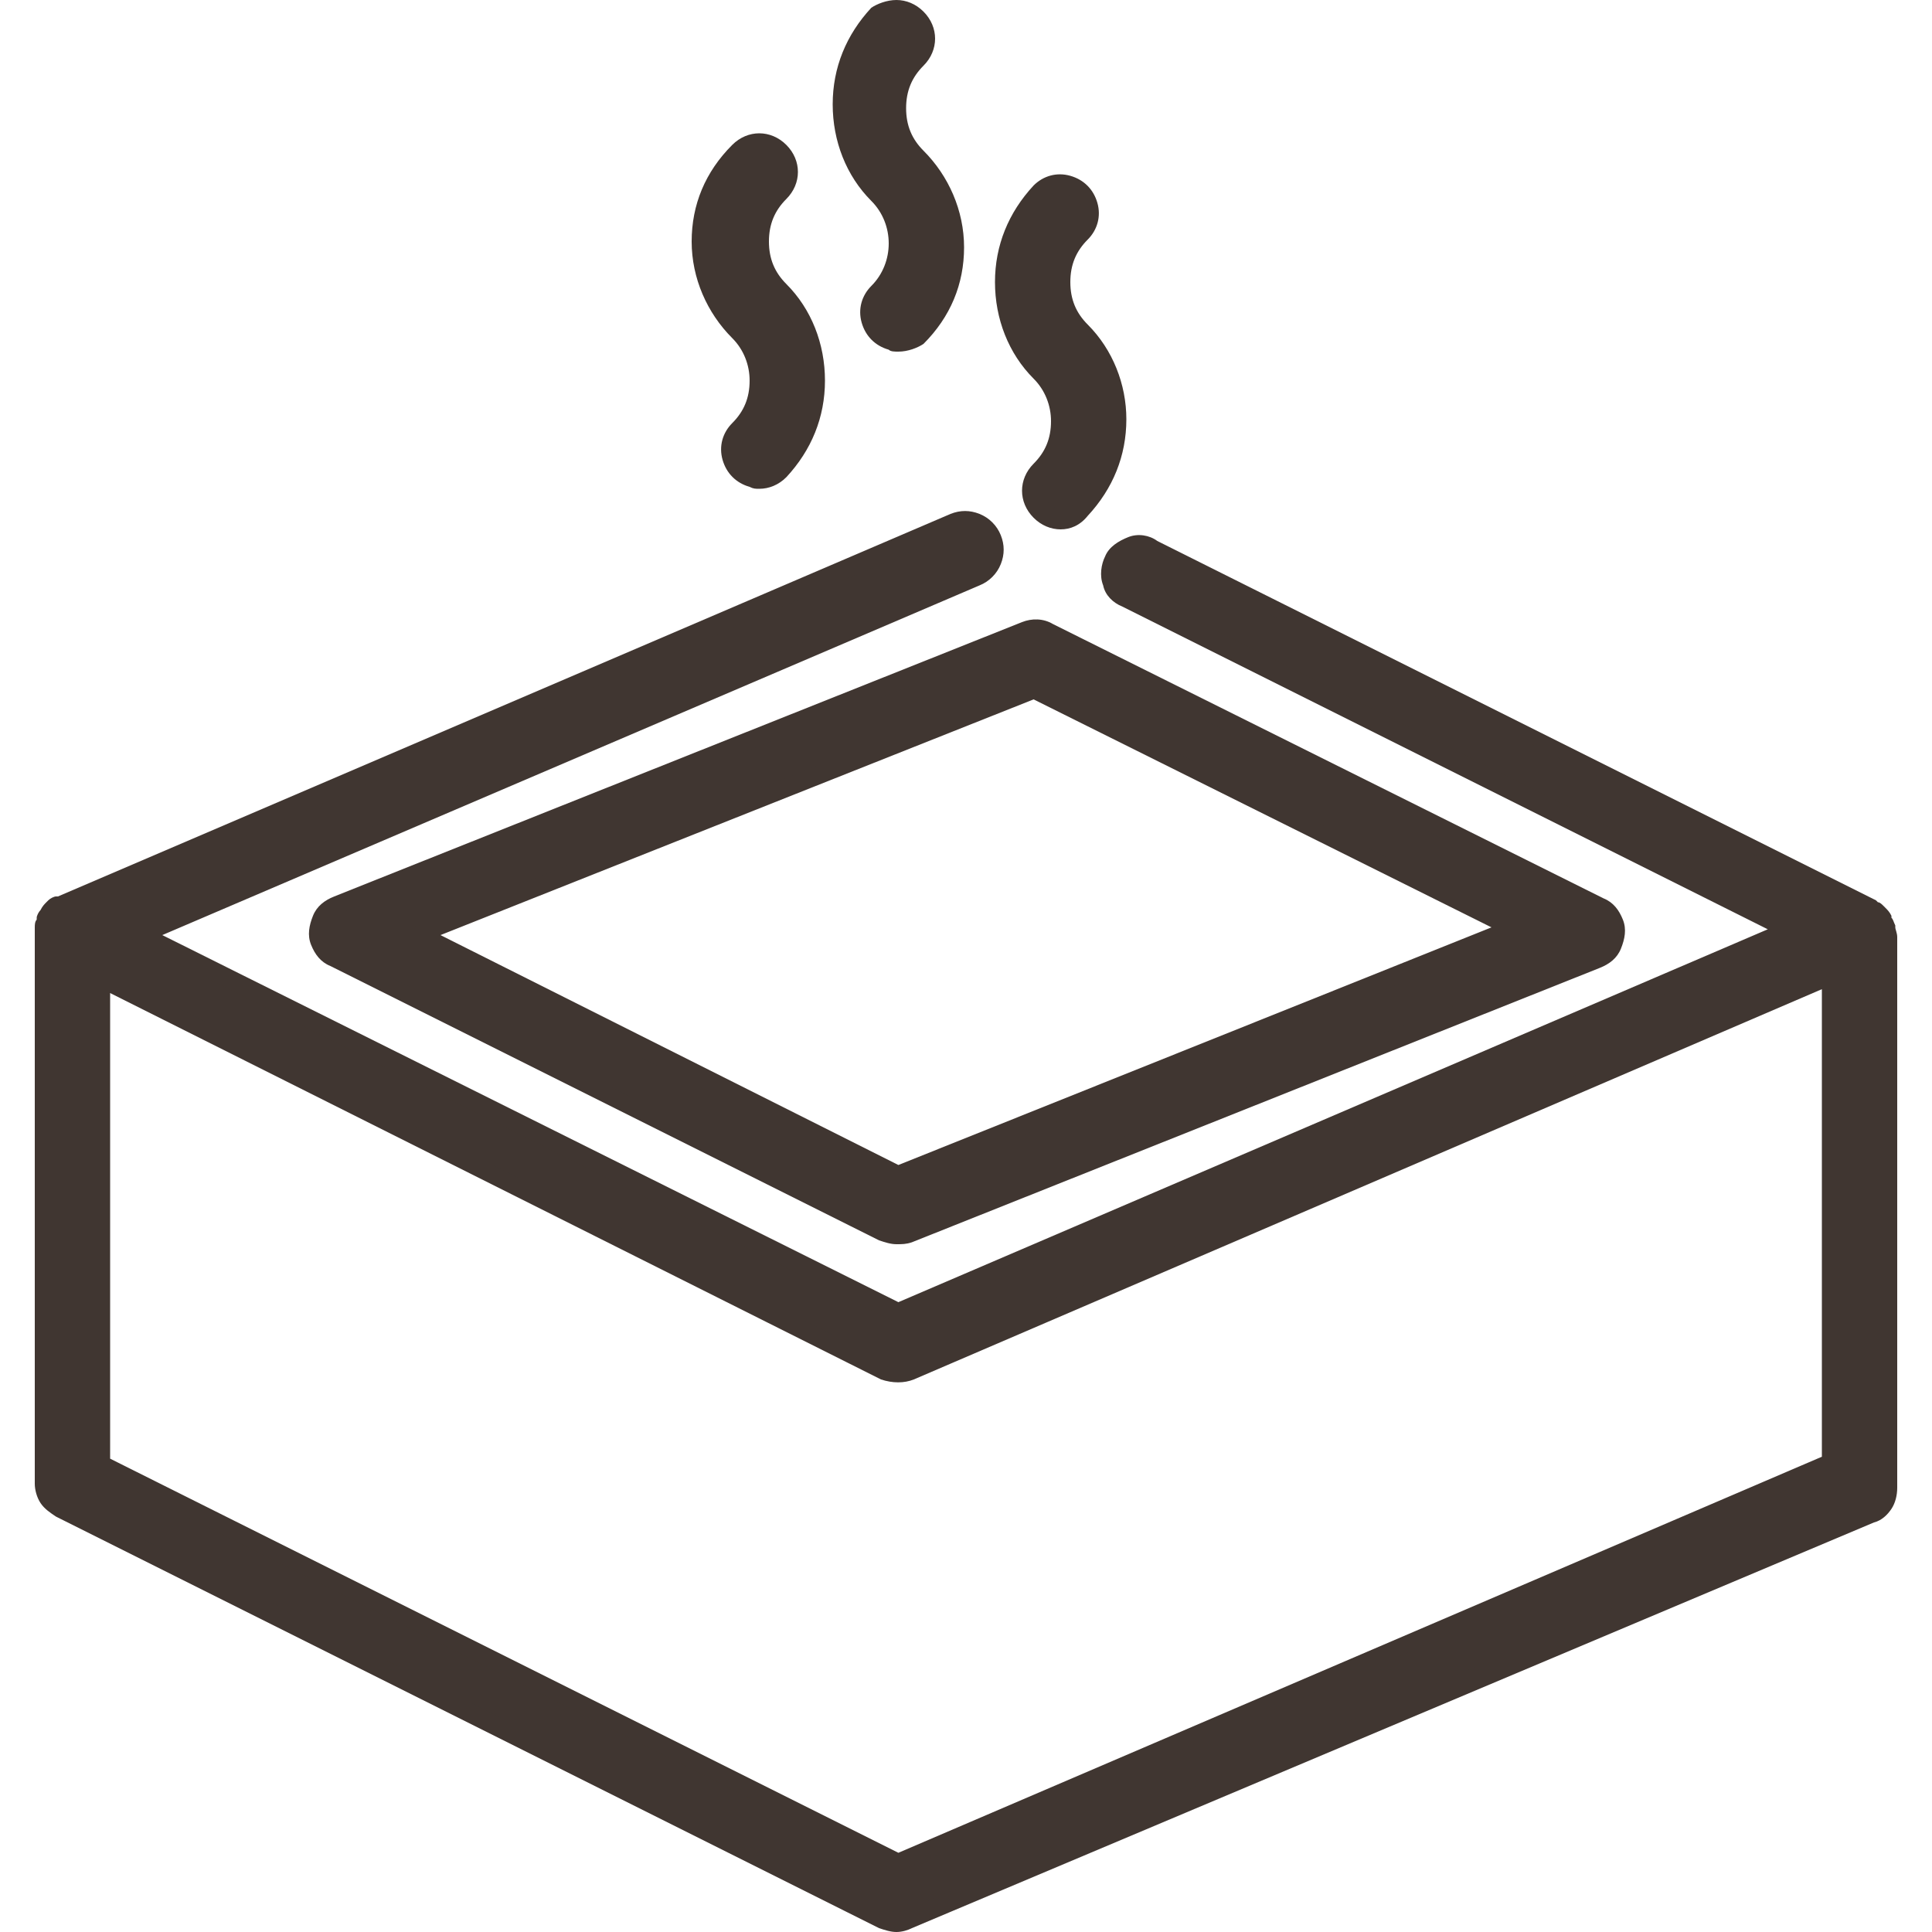
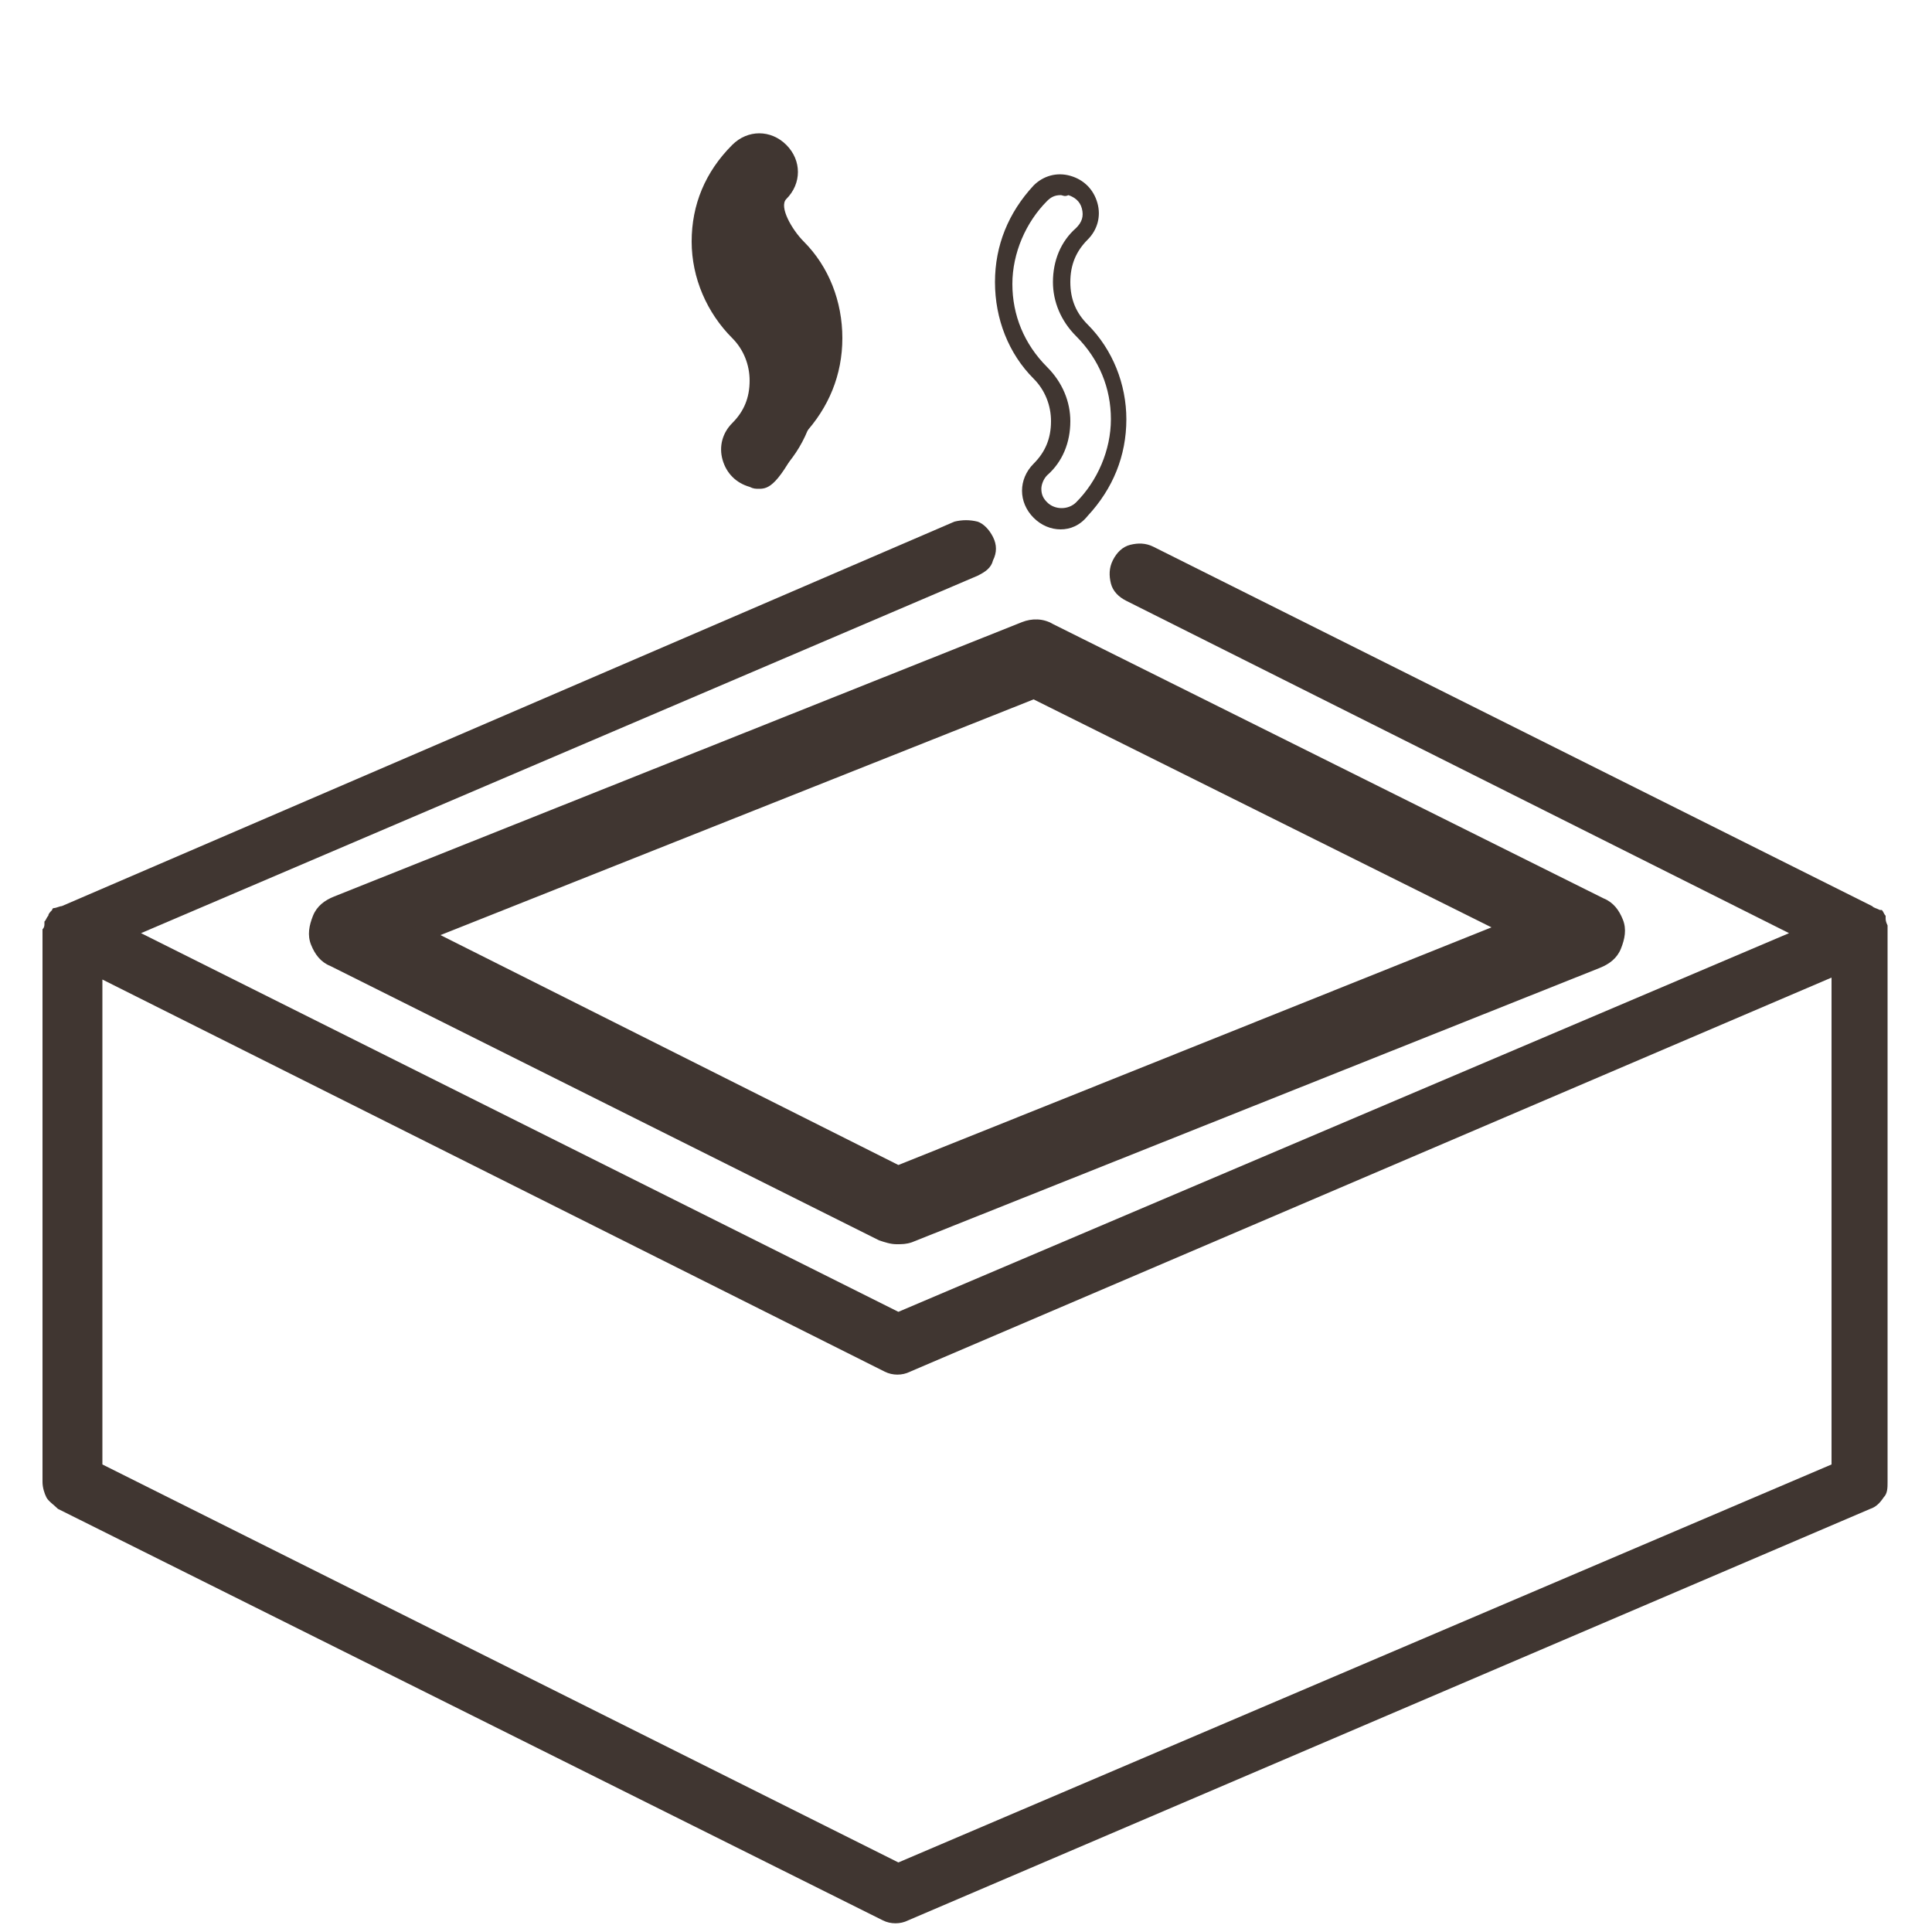
<svg xmlns="http://www.w3.org/2000/svg" version="1.0" id="Livello_1" x="0px" y="0px" viewBox="0 0 100 100" style="enable-background:new 0 0 100 100;" xml:space="preserve">
  <style type="text/css">
	.st0{fill:#403631;}
</style>
  <g>
    <g>
      <path class="st0" d="M53,32.6L17.4,46.8c-0.4,0.1-0.6,0.4-0.8,0.8c-0.2,0.4-0.2,0.8,0,1.1c0.1,0.4,0.4,0.7,0.7,0.8l28.5,14.2    c0.4,0.2,0.8,0.2,1.2,0.1l35.6-14.2c0.4-0.1,0.6-0.4,0.8-0.8c0.2-0.4,0.2-0.8,0-1.1c-0.1-0.4-0.4-0.7-0.7-0.8L54.2,32.7    C53.8,32.5,53.4,32.5,53,32.6L53,32.6z M46.5,60.8L21.6,48.4l31.8-12.7l24.9,12.4L46.5,60.8z" />
      <path class="st0" d="M46.4,64.4c-0.3,0-0.6-0.1-0.9-0.2L17.1,50c-0.5-0.2-0.8-0.6-1-1.1c-0.2-0.5-0.1-1,0.1-1.5    c0.2-0.5,0.6-0.8,1.1-1l35.6-14.2l0,0c0.5-0.2,1.1-0.2,1.6,0.1l28.5,14.2c0.5,0.2,0.8,0.6,1,1.1c0.2,0.5,0.1,1-0.1,1.5    c-0.2,0.5-0.6,0.8-1.1,1L47.2,64.3C46.9,64.4,46.7,64.4,46.4,64.4z M53.2,33.1L53.2,33.1L17.6,47.3c-0.2,0.1-0.4,0.3-0.6,0.5    c-0.1,0.2-0.1,0.5,0,0.8c0.1,0.3,0.3,0.5,0.5,0.6L46,63.4c0.3,0.1,0.6,0.1,0.8,0l35.6-14.2c0.2-0.1,0.4-0.3,0.6-0.5    c0.1-0.2,0.1-0.5,0-0.8c-0.1-0.3-0.3-0.5-0.5-0.6L54,33.1C53.8,33,53.4,32.9,53.2,33.1L53.2,33.1L53.2,33.1z M46.5,61.3    c-0.1,0-0.1,0-0.2,0L21.4,48.8c-0.2-0.1-0.3-0.3-0.3-0.4c0-0.2,0.1-0.3,0.3-0.4l31.8-12.7c0.1-0.1,0.3,0,0.4,0l24.9,12.4    c0.2,0.1,0.3,0.3,0.3,0.4c0,0.2-0.1,0.3-0.3,0.4L46.7,61.3C46.6,61.3,46.6,61.3,46.5,61.3z M22.8,48.4l23.7,11.9L77.2,48    L53.5,36.2L22.8,48.4z" />
    </g>
    <g>
      <path class="st0" d="M97.7,47.9C97.7,47.9,97.7,47.8,97.7,47.9c-0.1-0.2-0.1-0.3-0.1-0.4c0,0,0-0.1,0-0.1    c-0.1-0.1-0.1-0.2-0.2-0.3c0,0,0,0-0.1,0h0C97.1,47,97,47,96.9,46.9c0,0,0,0,0,0L59.7,28.3c-0.4-0.2-0.8-0.2-1.2-0.1    c-0.4,0.1-0.7,0.4-0.9,0.8c-0.2,0.4-0.2,0.8-0.1,1.2c0.1,0.4,0.4,0.7,0.8,0.9l34.3,17.2L46.5,67.9L7.3,48.3l43.3-18.5    c0.4-0.2,0.7-0.4,0.8-0.8c0.2-0.4,0.2-0.8,0-1.2c-0.2-0.4-0.5-0.7-0.8-0.8c-0.4-0.1-0.8-0.1-1.2,0L3.2,46.9h0    C3.1,46.9,2.9,47,2.8,47c0,0-0.1,0-0.1,0.1c-0.1,0.1-0.2,0.2-0.2,0.3l0,0v0c-0.1,0.1-0.1,0.2-0.2,0.3c0,0,0,0.1,0,0.1    c0,0.1,0,0.2-0.1,0.3c0,0,0,0,0,0.1c0,0,0,0,0,0v0v28.5c0,0.3,0.1,0.6,0.2,0.8c0.1,0.2,0.4,0.4,0.6,0.6l42.7,21.3    c0.4,0.2,0.9,0.2,1.3,0l49.8-21.3c0.3-0.1,0.5-0.3,0.7-0.6c0.2-0.2,0.2-0.5,0.2-0.8V48.2C97.7,48.1,97.7,48,97.7,47.9L97.7,47.9z     M46.5,96.4L5.3,75.8V50.7l40.5,20.3c0.4,0.2,0.9,0.2,1.3,0l47.7-20.4v25.2L46.5,96.4z" />
-       <path class="st0" d="M46.4,100c-0.3,0-0.6-0.1-0.9-0.2L2.9,78.5c-0.3-0.2-0.6-0.4-0.8-0.7c-0.2-0.3-0.3-0.7-0.3-1V48.2    c0,0,0-0.1,0-0.1c0,0,0,0,0,0c0,0,0,0,0,0c0,0,0-0.1,0-0.1c0,0,0,0,0,0c0-0.1,0-0.3,0.1-0.4l0-0.1c0-0.1,0.1-0.3,0.2-0.4    c0.1-0.2,0.2-0.3,0.3-0.4c0,0,0.1-0.1,0.1-0.1c0.1-0.1,0.3-0.2,0.4-0.2c0,0,0,0,0.1,0l46.2-19.8c0.5-0.2,1-0.2,1.5,0    c0.5,0.2,0.9,0.6,1.1,1.1c0.2,0.5,0.2,1,0,1.5c-0.2,0.5-0.6,0.9-1.1,1.1L8.4,48.4l38.1,19l45-19.3L58.1,31.4    c-0.5-0.2-0.9-0.6-1-1.1c-0.2-0.5-0.1-1.1,0.1-1.5c0.2-0.5,0.7-0.8,1.2-1c0.5-0.2,1.1-0.1,1.5,0.2l37.2,18.6c0,0,0.1,0.1,0.1,0.1    c0.1,0,0.2,0.1,0.3,0.2c0,0,0.1,0.1,0.1,0.1c0.1,0.1,0.2,0.2,0.3,0.4c0,0,0,0.1,0,0.1c0.1,0.1,0.1,0.2,0.2,0.4c0,0,0,0.1,0,0.1    l0,0c0,0.1,0.1,0.3,0.1,0.5v28.5c0,0.4-0.1,0.8-0.3,1.1c-0.2,0.3-0.5,0.6-0.9,0.7L47.2,99.8C47,99.9,46.7,100,46.4,100z M2.7,48.2    v28.5c0,0.2,0.1,0.4,0.2,0.5c0.1,0.2,0.2,0.3,0.4,0.4L46,98.9c0.3,0.1,0.6,0.1,0.9,0l49.8-21.3c0.2-0.1,0.3-0.2,0.5-0.4    c0.1-0.2,0.2-0.4,0.2-0.6V48.2c0-0.1,0-0.2,0-0.2c0,0,0,0,0,0h0c0-0.1-0.1-0.2-0.1-0.2c-0.1-0.1-0.1-0.2-0.2-0.3    c-0.1-0.1-0.2-0.1-0.2-0.2c0,0-0.1,0-0.1-0.1L59.5,28.7c-0.3-0.1-0.6-0.2-0.8-0.1c-0.3,0.1-0.5,0.3-0.6,0.5s-0.1,0.5,0,0.8    c0.1,0.3,0.3,0.5,0.6,0.6l34.4,17.2c0.2,0.1,0.3,0.3,0.3,0.4c0,0.2-0.1,0.3-0.3,0.4L46.7,68.4c-0.1,0.1-0.3,0.1-0.4,0L7.1,48.8    c-0.2-0.1-0.3-0.3-0.3-0.4c0-0.2,0.1-0.3,0.3-0.4l43.3-18.5c0.3-0.1,0.5-0.3,0.6-0.6c0.1-0.3,0.1-0.5,0-0.8    c-0.1-0.3-0.3-0.5-0.6-0.6c-0.3-0.1-0.5-0.1-0.8,0L3.4,47.3c0,0,0,0-0.1,0c-0.1,0-0.1,0.1-0.2,0.1C3,47.5,3,47.6,2.9,47.6    c0,0.1-0.1,0.1-0.1,0.2C2.8,48,2.8,48.1,2.7,48.2C2.7,48.2,2.7,48.2,2.7,48.2z M46.5,96.8c-0.1,0-0.1,0-0.2,0L5.1,76.2    c-0.2-0.1-0.3-0.2-0.3-0.4V50.7c0-0.2,0.1-0.3,0.2-0.4c0.1-0.1,0.3-0.1,0.5,0L46,70.5c0.3,0.1,0.6,0.1,0.9,0l47.7-20.4    c0.1-0.1,0.3,0,0.4,0c0.1,0.1,0.2,0.2,0.2,0.4v25.2c0,0.2-0.1,0.4-0.3,0.4L46.7,96.8C46.6,96.8,46.6,96.8,46.5,96.8z M5.7,75.5    l40.8,20.4l47.8-20.5V51.2l-47,20.2c-0.5,0.2-1.1,0.2-1.7,0L5.7,51.4V75.5z" />
    </g>
    <g>
      <path class="st0" d="M38.3,22.3c-0.4,0.4-0.5,0.9-0.4,1.4c0.1,0.5,0.5,0.9,1.1,1.1c0.5,0.1,1.1,0,1.4-0.4c1.2-1.2,1.9-2.9,1.9-4.6    c0-1.7-0.7-3.4-1.9-4.6c-0.7-0.7-1-1.6-1-2.5c0-0.9,0.4-1.8,1-2.5c0.3-0.3,0.5-0.7,0.5-1.1c0-0.4-0.2-0.8-0.4-1.1    c-0.3-0.3-0.7-0.4-1.1-0.4c-0.4,0-0.8,0.2-1.1,0.5c-1.2,1.2-1.9,2.9-1.9,4.6c0,1.7,0.7,3.4,1.9,4.6c0.7,0.7,1,1.6,1,2.5    C39.3,20.7,38.9,21.6,38.3,22.3L38.3,22.3z" />
-       <path class="st0" d="M39.3,25.3c-0.2,0-0.3,0-0.5-0.1c-0.7-0.2-1.2-0.7-1.4-1.4c-0.2-0.7,0-1.4,0.5-1.9c0,0,0,0,0,0    c0.6-0.6,0.9-1.3,0.9-2.2c0-0.8-0.3-1.6-0.9-2.2c-1.3-1.3-2.1-3.1-2.1-5s0.7-3.6,2.1-5c0.4-0.4,0.9-0.6,1.4-0.6    c0.5,0,1,0.2,1.4,0.6c0.4,0.4,0.6,0.9,0.6,1.4c0,0.5-0.2,1-0.6,1.4c-0.6,0.6-0.9,1.3-0.9,2.2s0.3,1.6,0.9,2.2c1.3,1.3,2,3.1,2,5    c0,1.9-0.7,3.6-2,5C40.3,25.1,39.8,25.3,39.3,25.3z M38.6,22.6c-0.3,0.3-0.3,0.6-0.3,1c0.1,0.4,0.4,0.6,0.7,0.7s0.7,0,1-0.3    c1.1-1.1,1.8-2.7,1.8-4.3c0-1.6-0.6-3.1-1.8-4.3c-0.8-0.8-1.2-1.8-1.2-2.8s0.4-2.1,1.2-2.8c0.2-0.2,0.3-0.5,0.3-0.7    c0-0.3-0.1-0.5-0.3-0.7c-0.2-0.2-0.5-0.3-0.7-0.3c-0.3,0-0.5,0.1-0.7,0.3c-1.1,1.1-1.8,2.7-1.8,4.3s0.6,3.1,1.8,4.3    c0.8,0.8,1.2,1.8,1.2,2.8C39.8,20.8,39.4,21.9,38.6,22.6z" />
+       <path class="st0" d="M39.3,25.3c-0.2,0-0.3,0-0.5-0.1c-0.7-0.2-1.2-0.7-1.4-1.4c-0.2-0.7,0-1.4,0.5-1.9c0,0,0,0,0,0    c0.6-0.6,0.9-1.3,0.9-2.2c0-0.8-0.3-1.6-0.9-2.2c-1.3-1.3-2.1-3.1-2.1-5s0.7-3.6,2.1-5c0.4-0.4,0.9-0.6,1.4-0.6    c0.5,0,1,0.2,1.4,0.6c0.4,0.4,0.6,0.9,0.6,1.4c0,0.5-0.2,1-0.6,1.4s0.3,1.6,0.9,2.2c1.3,1.3,2,3.1,2,5    c0,1.9-0.7,3.6-2,5C40.3,25.1,39.8,25.3,39.3,25.3z M38.6,22.6c-0.3,0.3-0.3,0.6-0.3,1c0.1,0.4,0.4,0.6,0.7,0.7s0.7,0,1-0.3    c1.1-1.1,1.8-2.7,1.8-4.3c0-1.6-0.6-3.1-1.8-4.3c-0.8-0.8-1.2-1.8-1.2-2.8s0.4-2.1,1.2-2.8c0.2-0.2,0.3-0.5,0.3-0.7    c0-0.3-0.1-0.5-0.3-0.7c-0.2-0.2-0.5-0.3-0.7-0.3c-0.3,0-0.5,0.1-0.7,0.3c-1.1,1.1-1.8,2.7-1.8,4.3s0.6,3.1,1.8,4.3    c0.8,0.8,1.2,1.8,1.2,2.8C39.8,20.8,39.4,21.9,38.6,22.6z" />
    </g>
    <g>
-       <path class="st0" d="M46.4,12.7c0,0.9-0.4,1.8-1,2.5c-0.4,0.4-0.5,0.9-0.4,1.4c0.1,0.5,0.5,0.9,1,1c0.5,0.1,1.1,0,1.4-0.4    c1.2-1.2,1.9-2.9,1.9-4.6c0-1.7-0.7-3.4-1.9-4.6c-0.7-0.7-1-1.6-1-2.5c0-0.9,0.4-1.8,1-2.5C47.8,2.8,48,2.4,48,2    c0-0.4-0.2-0.8-0.4-1.1c-0.3-0.3-0.7-0.4-1.1-0.4c-0.4,0-0.8,0.2-1.1,0.5c-1.2,1.2-1.9,2.9-1.9,4.6c0,1.7,0.7,3.4,1.9,4.6    C46,10.8,46.4,11.7,46.4,12.7z" />
-       <path class="st0" d="M46.5,18.2c-0.2,0-0.4,0-0.5-0.1c-0.7-0.2-1.2-0.7-1.4-1.4c-0.2-0.7,0-1.4,0.5-1.9c0.6-0.6,0.9-1.4,0.9-2.2    c0,0,0,0,0,0c0-0.8-0.3-1.6-0.9-2.2c-1.3-1.3-2-3.1-2-5s0.7-3.6,2-5C45.4,0.2,45.9,0,46.4,0c0.5,0,1,0.2,1.4,0.6    C48.2,1,48.4,1.5,48.4,2c0,0.5-0.2,1-0.6,1.4c-0.6,0.6-0.9,1.3-0.9,2.2s0.3,1.6,0.9,2.2c1.3,1.3,2.1,3.1,2.1,5    c0,1.9-0.7,3.6-2.1,5C47.5,18,47,18.2,46.5,18.2z M46.9,12.7c0,1.1-0.4,2.1-1.2,2.8c-0.2,0.3-0.3,0.6-0.2,1    c0.1,0.3,0.4,0.6,0.7,0.7c0.3,0.1,0.7,0,1-0.2c1.1-1.1,1.8-2.7,1.8-4.3c0-1.6-0.6-3.1-1.8-4.3C46.4,7.6,46,6.6,46,5.6    s0.4-2.1,1.2-2.8c0.2-0.2,0.3-0.5,0.3-0.7c0-0.3-0.1-0.5-0.3-0.7C47,1,46.7,0.9,46.5,0.9c-0.3,0-0.5,0.1-0.7,0.3    c-1.2,1.2-1.8,2.7-1.8,4.3s0.6,3.1,1.8,4.3C46.5,10.6,46.9,11.6,46.9,12.7z" />
-     </g>
+       </g>
    <g>
-       <path class="st0" d="M53.9,24.3c-0.3,0.3-0.4,0.7-0.4,1.1c0,0.4,0.2,0.8,0.4,1.1c0.3,0.3,0.7,0.4,1.1,0.4c0.4,0,0.8-0.2,1.1-0.4    c1.2-1.2,1.9-2.9,1.9-4.6c0-1.7-0.7-3.4-1.9-4.6c-0.7-0.7-1-1.6-1-2.5c0-0.9,0.4-1.8,1-2.5c0.4-0.4,0.5-0.9,0.4-1.4    c-0.1-0.5-0.5-0.9-1.1-1.1c-0.5-0.1-1.1,0-1.4,0.4c-1.2,1.2-1.9,2.9-1.9,4.6c0,1.7,0.7,3.4,1.9,4.6c0.7,0.7,1,1.6,1,2.5    C54.9,22.8,54.5,23.7,53.9,24.3z" />
      <path class="st0" d="M54.9,27.4c-0.5,0-1-0.2-1.4-0.6c-0.4-0.4-0.6-0.9-0.6-1.4c0-0.5,0.2-1,0.6-1.4l0,0c0.6-0.6,0.9-1.3,0.9-2.2    c0-0.8-0.3-1.6-0.9-2.2c-1.3-1.3-2-3.1-2-5s0.7-3.6,2-5c0.5-0.5,1.2-0.7,1.9-0.5c0.7,0.2,1.2,0.7,1.4,1.4c0.2,0.7,0,1.4-0.5,1.9    c-0.6,0.6-0.9,1.3-0.9,2.2s0.3,1.6,0.9,2.2c1.3,1.3,2,3.1,2,4.9c0,1.9-0.7,3.6-2,5C55.9,27.2,55.4,27.4,54.9,27.4z M54.9,10.1    c-0.3,0-0.5,0.1-0.7,0.3c-1.1,1.1-1.8,2.7-1.8,4.3c0,1.6,0.6,3.1,1.8,4.3c0.8,0.8,1.2,1.8,1.2,2.8c0,1.1-0.4,2.1-1.2,2.8    c0,0,0,0,0,0c-0.2,0.2-0.3,0.5-0.3,0.7c0,0.3,0.1,0.5,0.3,0.7c0.4,0.4,1.1,0.4,1.5,0c1.1-1.1,1.8-2.7,1.8-4.3    c0-1.6-0.6-3.1-1.8-4.3c-0.8-0.8-1.2-1.8-1.2-2.8c0-1.1,0.4-2.1,1.2-2.8c0.3-0.3,0.4-0.6,0.3-1c-0.1-0.4-0.4-0.6-0.7-0.7    C55.1,10.2,55,10.1,54.9,10.1z" />
    </g>
  </g>
</svg>